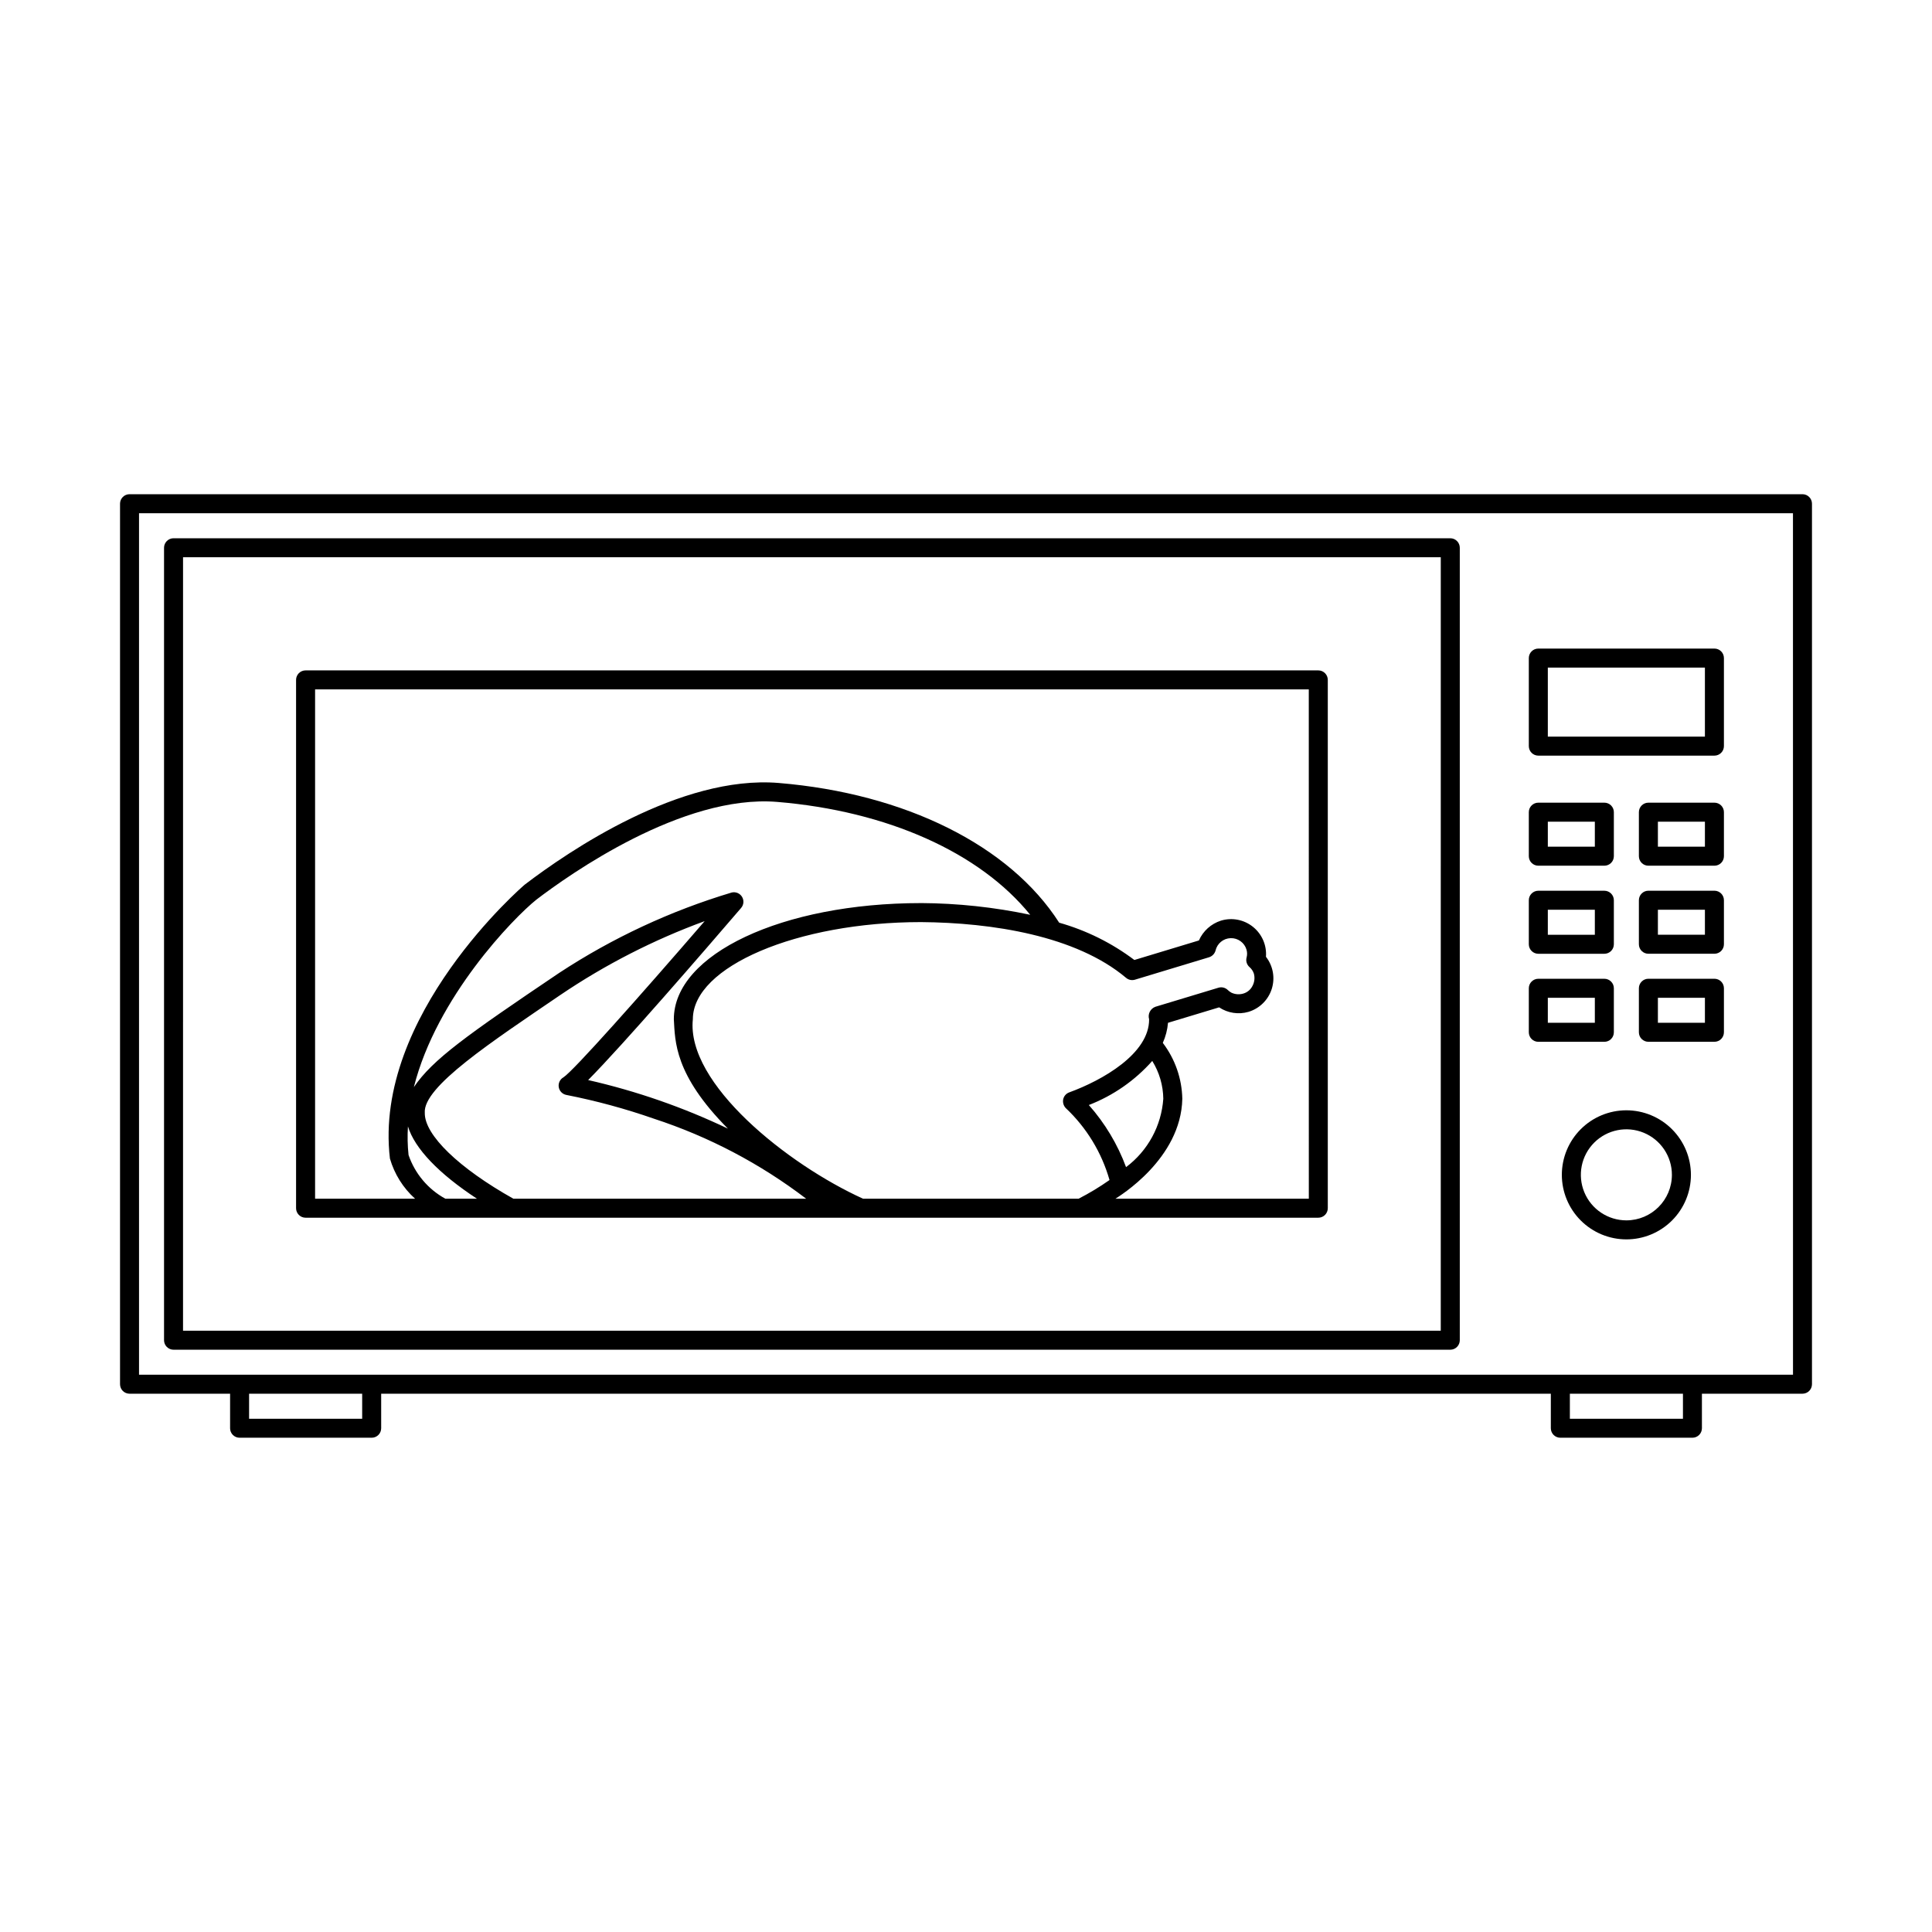
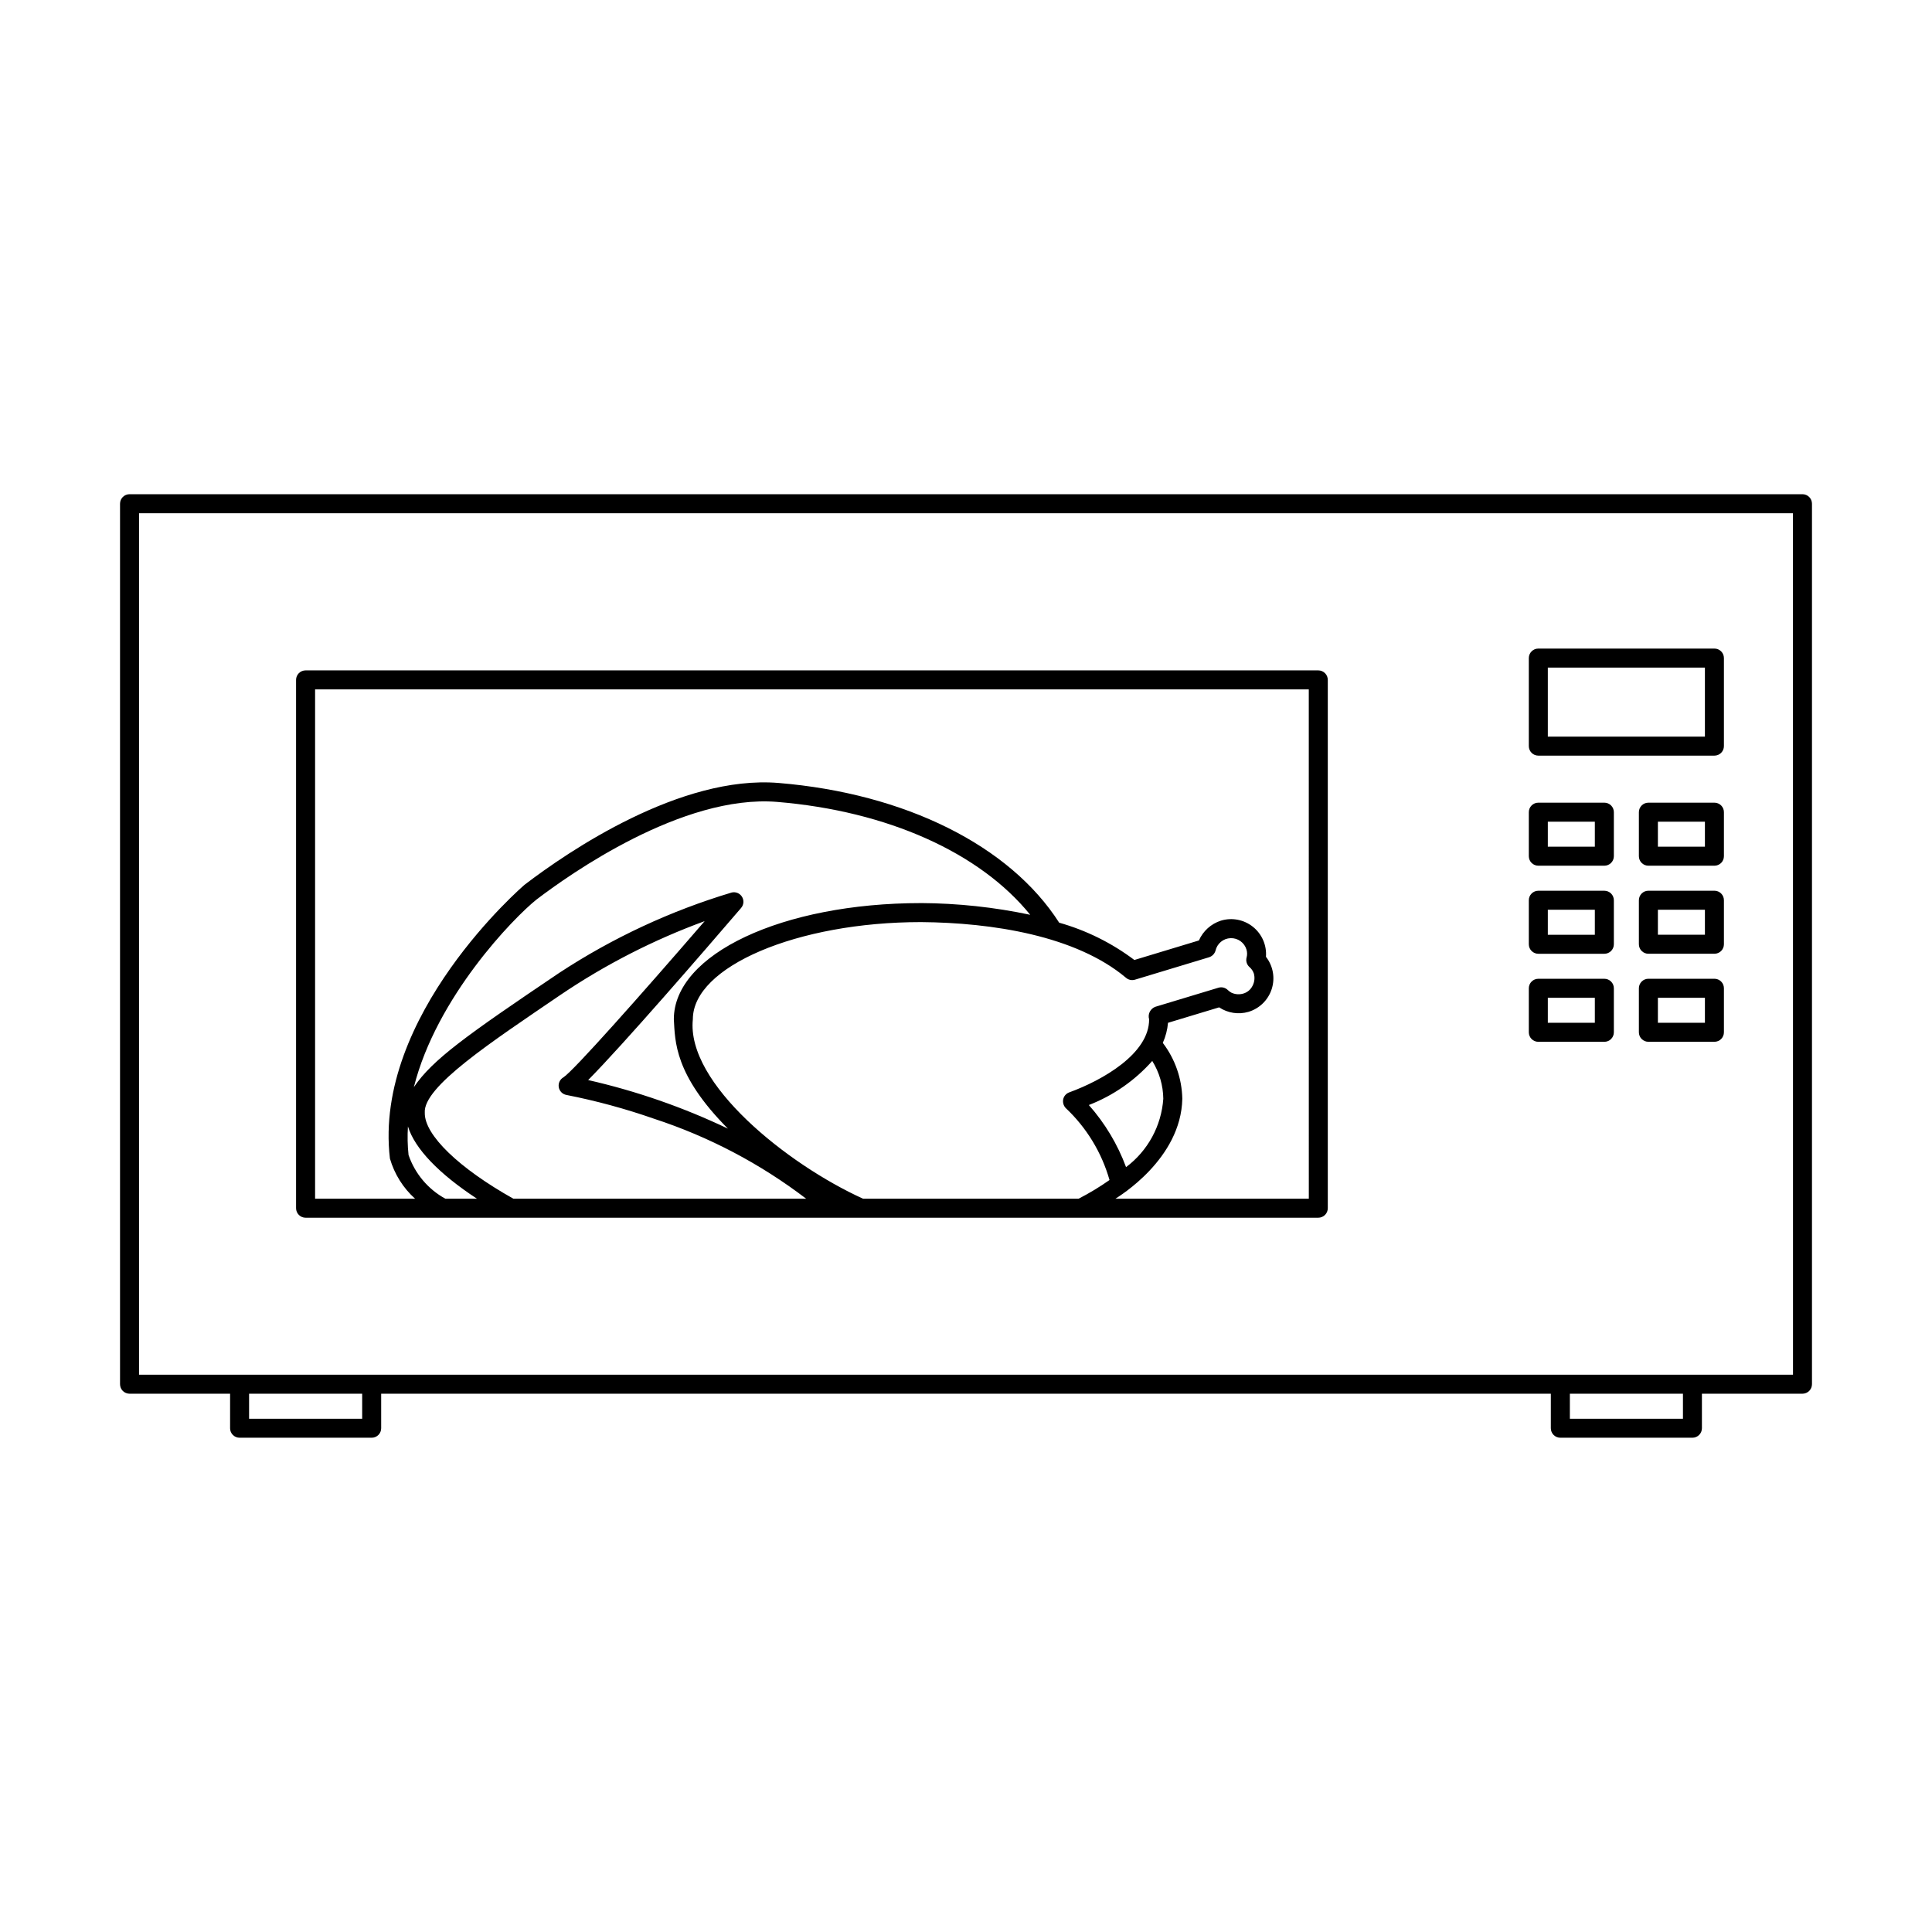
<svg xmlns="http://www.w3.org/2000/svg" fill="#000000" width="800px" height="800px" version="1.1" viewBox="144 144 512 512">
  <g>
    <path d="m621.68 274.97h-443.35c-0.672 0-1.312 0.266-1.785 0.738-0.473 0.473-0.734 1.113-0.734 1.781v233.34c0 0.668 0.262 1.309 0.734 1.781 0.473 0.473 1.113 0.738 1.785 0.738h26.648v9.148h-0.004c0 0.668 0.266 1.309 0.738 1.781 0.473 0.473 1.113 0.738 1.781 0.738h35.004c0.672 0 1.312-0.266 1.785-0.738s0.734-1.113 0.734-1.781v-9.148h309.97v9.148c0 0.668 0.266 1.309 0.738 1.781s1.113 0.738 1.781 0.738h35.008-0.004c0.668 0 1.309-0.266 1.781-0.738 0.473-0.473 0.738-1.113 0.738-1.781v-9.148h26.648c0.668 0 1.309-0.266 1.781-0.738 0.473-0.473 0.738-1.113 0.738-1.781v-233.34c0-0.668-0.266-1.309-0.738-1.781-0.473-0.473-1.113-0.738-1.781-0.738zm-381.7 245.01h-29.969v-6.629h29.969zm350.02 0h-29.969v-6.629h29.969zm29.164-11.668h-438.32v-228.3h438.31z" />
-     <path d="m189.99 501.69h338.35c0.668 0 1.309-0.266 1.781-0.738 0.473-0.473 0.738-1.113 0.738-1.781v-210.01c0-0.668-0.266-1.309-0.738-1.781-0.473-0.473-1.113-0.738-1.781-0.738h-338.35c-0.668 0-1.309 0.266-1.781 0.738-0.473 0.473-0.738 1.113-0.738 1.781v210.01c0 0.668 0.266 1.309 0.738 1.781 0.473 0.473 1.113 0.738 1.781 0.738zm2.519-210.01h333.31l-0.004 204.97h-333.31z" />
-     <path d="m575.01 438.24c-4.535 0-8.887 1.801-12.094 5.008-3.207 3.207-5.012 7.559-5.012 12.094s1.805 8.887 5.012 12.094c3.207 3.207 7.555 5.012 12.094 5.012 4.535 0 8.883-1.801 12.094-5.008 3.207-3.211 5.008-7.559 5.008-12.094-0.004-4.535-1.809-8.883-5.016-12.09-3.203-3.207-7.551-5.012-12.086-5.016zm0 29.168c-4.879 0-9.281-2.938-11.148-7.449-1.867-4.508-0.836-9.695 2.617-13.148 3.449-3.449 8.641-4.481 13.148-2.613 4.508 1.867 7.449 6.266 7.445 11.148-0.008 6.656-5.402 12.055-12.062 12.062z" />
    <path d="m551.67 344.25h46.668c0.668 0 1.309-0.266 1.781-0.738s0.738-1.113 0.738-1.781v-23.336c0-0.668-0.266-1.309-0.738-1.781-0.473-0.473-1.113-0.738-1.781-0.734h-46.668c-0.668-0.004-1.309 0.262-1.781 0.734-0.473 0.473-0.738 1.113-0.738 1.781v23.336c0 0.668 0.266 1.309 0.738 1.781s1.113 0.738 1.781 0.738zm2.519-23.332h41.629v18.297h-41.629z" />
    <path d="m551.67 373.42h17.5c0.668 0 1.309-0.266 1.781-0.738s0.738-1.113 0.738-1.781v-11.668c0-0.668-0.266-1.309-0.738-1.781s-1.113-0.738-1.781-0.734h-17.5c-0.668-0.004-1.309 0.262-1.781 0.734s-0.738 1.113-0.738 1.781v11.668c0 0.668 0.266 1.309 0.738 1.781s1.113 0.738 1.781 0.738zm2.519-11.664 12.461-0.004v6.629h-12.461z" />
    <path d="m598.34 356.72h-17.5c-0.668-0.004-1.309 0.262-1.781 0.734s-0.738 1.113-0.738 1.781v11.668c0 0.668 0.266 1.309 0.738 1.781s1.113 0.738 1.781 0.738h17.5c0.668 0 1.309-0.266 1.781-0.738s0.738-1.113 0.738-1.781v-11.668c0-0.668-0.266-1.309-0.738-1.781s-1.113-0.738-1.781-0.734zm-2.519 11.664h-12.461v-6.629h12.461z" />
    <path d="m551.67 396.76h17.5c0.668 0 1.309-0.266 1.781-0.738 0.473-0.473 0.738-1.113 0.738-1.781v-11.668c0-0.668-0.266-1.309-0.738-1.781-0.473-0.473-1.113-0.738-1.781-0.738h-17.5c-0.668 0-1.309 0.266-1.781 0.738-0.473 0.473-0.738 1.113-0.738 1.781v11.668c0 0.668 0.266 1.309 0.738 1.781 0.473 0.473 1.113 0.738 1.781 0.738zm2.519-11.668h12.461v6.629h-12.461z" />
    <path d="m598.34 380.05h-17.5c-0.668 0-1.309 0.266-1.781 0.738-0.473 0.473-0.738 1.113-0.738 1.781v11.668c0 0.668 0.266 1.309 0.738 1.781 0.473 0.473 1.113 0.738 1.781 0.738h17.5c0.668 0 1.309-0.266 1.781-0.738 0.473-0.473 0.738-1.113 0.738-1.781v-11.668c0-0.668-0.266-1.309-0.738-1.781-0.473-0.473-1.113-0.738-1.781-0.738zm-2.519 11.668h-12.461v-6.629h12.461z" />
    <path d="m551.67 420.09h17.5c0.668 0 1.309-0.266 1.781-0.738 0.473-0.473 0.738-1.113 0.738-1.781v-11.668c0-0.668-0.266-1.309-0.738-1.781s-1.113-0.738-1.781-0.738h-17.5c-0.668 0-1.309 0.266-1.781 0.738s-0.738 1.113-0.738 1.781v11.668c0 0.668 0.266 1.309 0.738 1.781 0.473 0.473 1.113 0.738 1.781 0.738zm2.519-11.668h12.461v6.629h-12.461z" />
    <path d="m598.34 403.38h-17.5c-0.668 0-1.309 0.266-1.781 0.738s-0.738 1.113-0.738 1.781v11.668c0 0.668 0.266 1.309 0.738 1.781 0.473 0.473 1.113 0.738 1.781 0.738h17.5c0.668 0 1.309-0.266 1.781-0.738 0.473-0.473 0.738-1.113 0.738-1.781v-11.668c0-0.668-0.266-1.309-0.738-1.781s-1.113-0.738-1.781-0.738zm-2.519 11.668h-12.461v-6.629h12.461z" />
    <path d="m493.36 321.66h-268.38c-0.668 0-1.309 0.266-1.781 0.738-0.473 0.473-0.738 1.113-0.738 1.781v140.01c0 0.668 0.266 1.309 0.738 1.781s1.113 0.738 1.781 0.738h268.38c0.668 0 1.309-0.266 1.781-0.738 0.473-0.473 0.738-1.113 0.738-1.781v-140.01c0-0.668-0.266-1.309-0.738-1.781-0.473-0.473-1.113-0.738-1.781-0.738zm-241.09 128.43c-0.27-2.519-0.32-5.051-0.16-7.578 1.793 5.867 8.184 12.531 18.285 19.156h-8.371c-4.582-2.508-8.059-6.637-9.754-11.578zm135.8-66.762c-36.727 0-65.496 13.52-65.496 30.781 0.348 5.805 0.094 14.66 14.328 28.988-11.832-5.648-24.254-9.965-37.035-12.871 9.312-9.41 30.516-33.93 40.535-45.609v-0.004c0.715-0.824 0.812-2.016 0.242-2.949-0.566-0.93-1.668-1.391-2.731-1.141-16.184 4.848-31.578 12.02-45.703 21.293-24.613 16.594-33.535 22.941-38.531 30.281 6.004-23.879 26.426-44.855 32.484-49.695 8.633-6.59 38.641-27.918 63.758-25.891 29.277 2.418 53.758 13.445 67.094 29.914l0.004 0.004c-9.52-2.016-19.219-3.055-28.949-3.106zm-108.02 78.34c-14.402-8.07-23.598-16.895-23.477-22.762-0.516-6.879 17.645-18.773 35.93-31.23 11.902-8.055 24.746-14.625 38.242-19.566-17.195 19.91-34.859 39.785-37.43 41.395-0.918 0.523-1.41 1.562-1.238 2.602 0.176 1.043 0.977 1.863 2.016 2.062 7.875 1.547 15.637 3.652 23.215 6.301 14.539 4.75 28.176 11.918 40.332 21.199zm92.664 0c-19.992-9.07-46.887-30.508-45.102-47.562 0-13.957 27.684-25.742 60.457-25.742 18.867 0.145 41.066 3.609 54.316 14.742 0.652 0.574 1.555 0.77 2.387 0.52l19.645-5.945v-0.004c0.824-0.258 1.461-0.91 1.703-1.738 0.422-1.895 2.07-3.262 4.008-3.32 1.938-0.062 3.672 1.195 4.211 3.055 0.195 0.672 0.203 1.387 0.023 2.062-0.262 0.949 0.059 1.961 0.816 2.59 0.504 0.449 0.883 1.02 1.102 1.66 0.309 1.098 0.18 2.273-0.355 3.281l-0.016 0.031v-0.004c-0.492 0.98-1.375 1.711-2.43 2.012-1.047 0.309-2.172 0.223-3.16-0.246-0.332-0.188-0.641-0.414-0.918-0.676-0.656-0.656-1.621-0.902-2.508-0.629l-16.676 5.039c-1.355 0.477-2.102 1.938-1.691 3.316 0.07 9.113-12.395 16.191-21.188 19.387-0.797 0.293-1.391 0.973-1.574 1.801-0.172 0.836 0.07 1.703 0.645 2.328 5.531 5.195 9.547 11.793 11.625 19.09-2.613 1.84-5.356 3.496-8.199 4.953zm69.703-8.367v0.004c-2.242-6.051-5.586-11.633-9.863-16.461 6.453-2.5 12.215-6.504 16.805-11.684 1.867 3.012 2.883 6.477 2.926 10.023-0.5 7.188-4.102 13.801-9.871 18.121zm48.434 8.367h-51.246c0.867-0.586 17.398-10.5 17.719-26.488v0.004c-0.109-5.359-1.922-10.547-5.168-14.809 0.754-1.684 1.219-3.484 1.379-5.324l13.551-4.094v0.004c2.289 1.52 5.137 1.957 7.777 1.188 2.93-0.883 5.238-3.156 6.164-6.074 0.926-2.918 0.352-6.102-1.535-8.516 0.234-3.051-1.051-6.016-3.438-7.934-2.383-1.918-5.559-2.535-8.488-1.648-2.609 0.832-4.738 2.746-5.844 5.254l-17.102 5.176c-5.973-4.5-12.727-7.852-19.926-9.887-13.082-20.426-40.766-34.246-74.359-37.027-26.031-2.133-55.695 18.105-67.27 26.941-0.41 0.324-40.211 34.645-35.73 72.594 1.184 4.098 3.488 7.785 6.66 10.641h-26.492v-134.97h263.34z" />
  </g>
</svg>